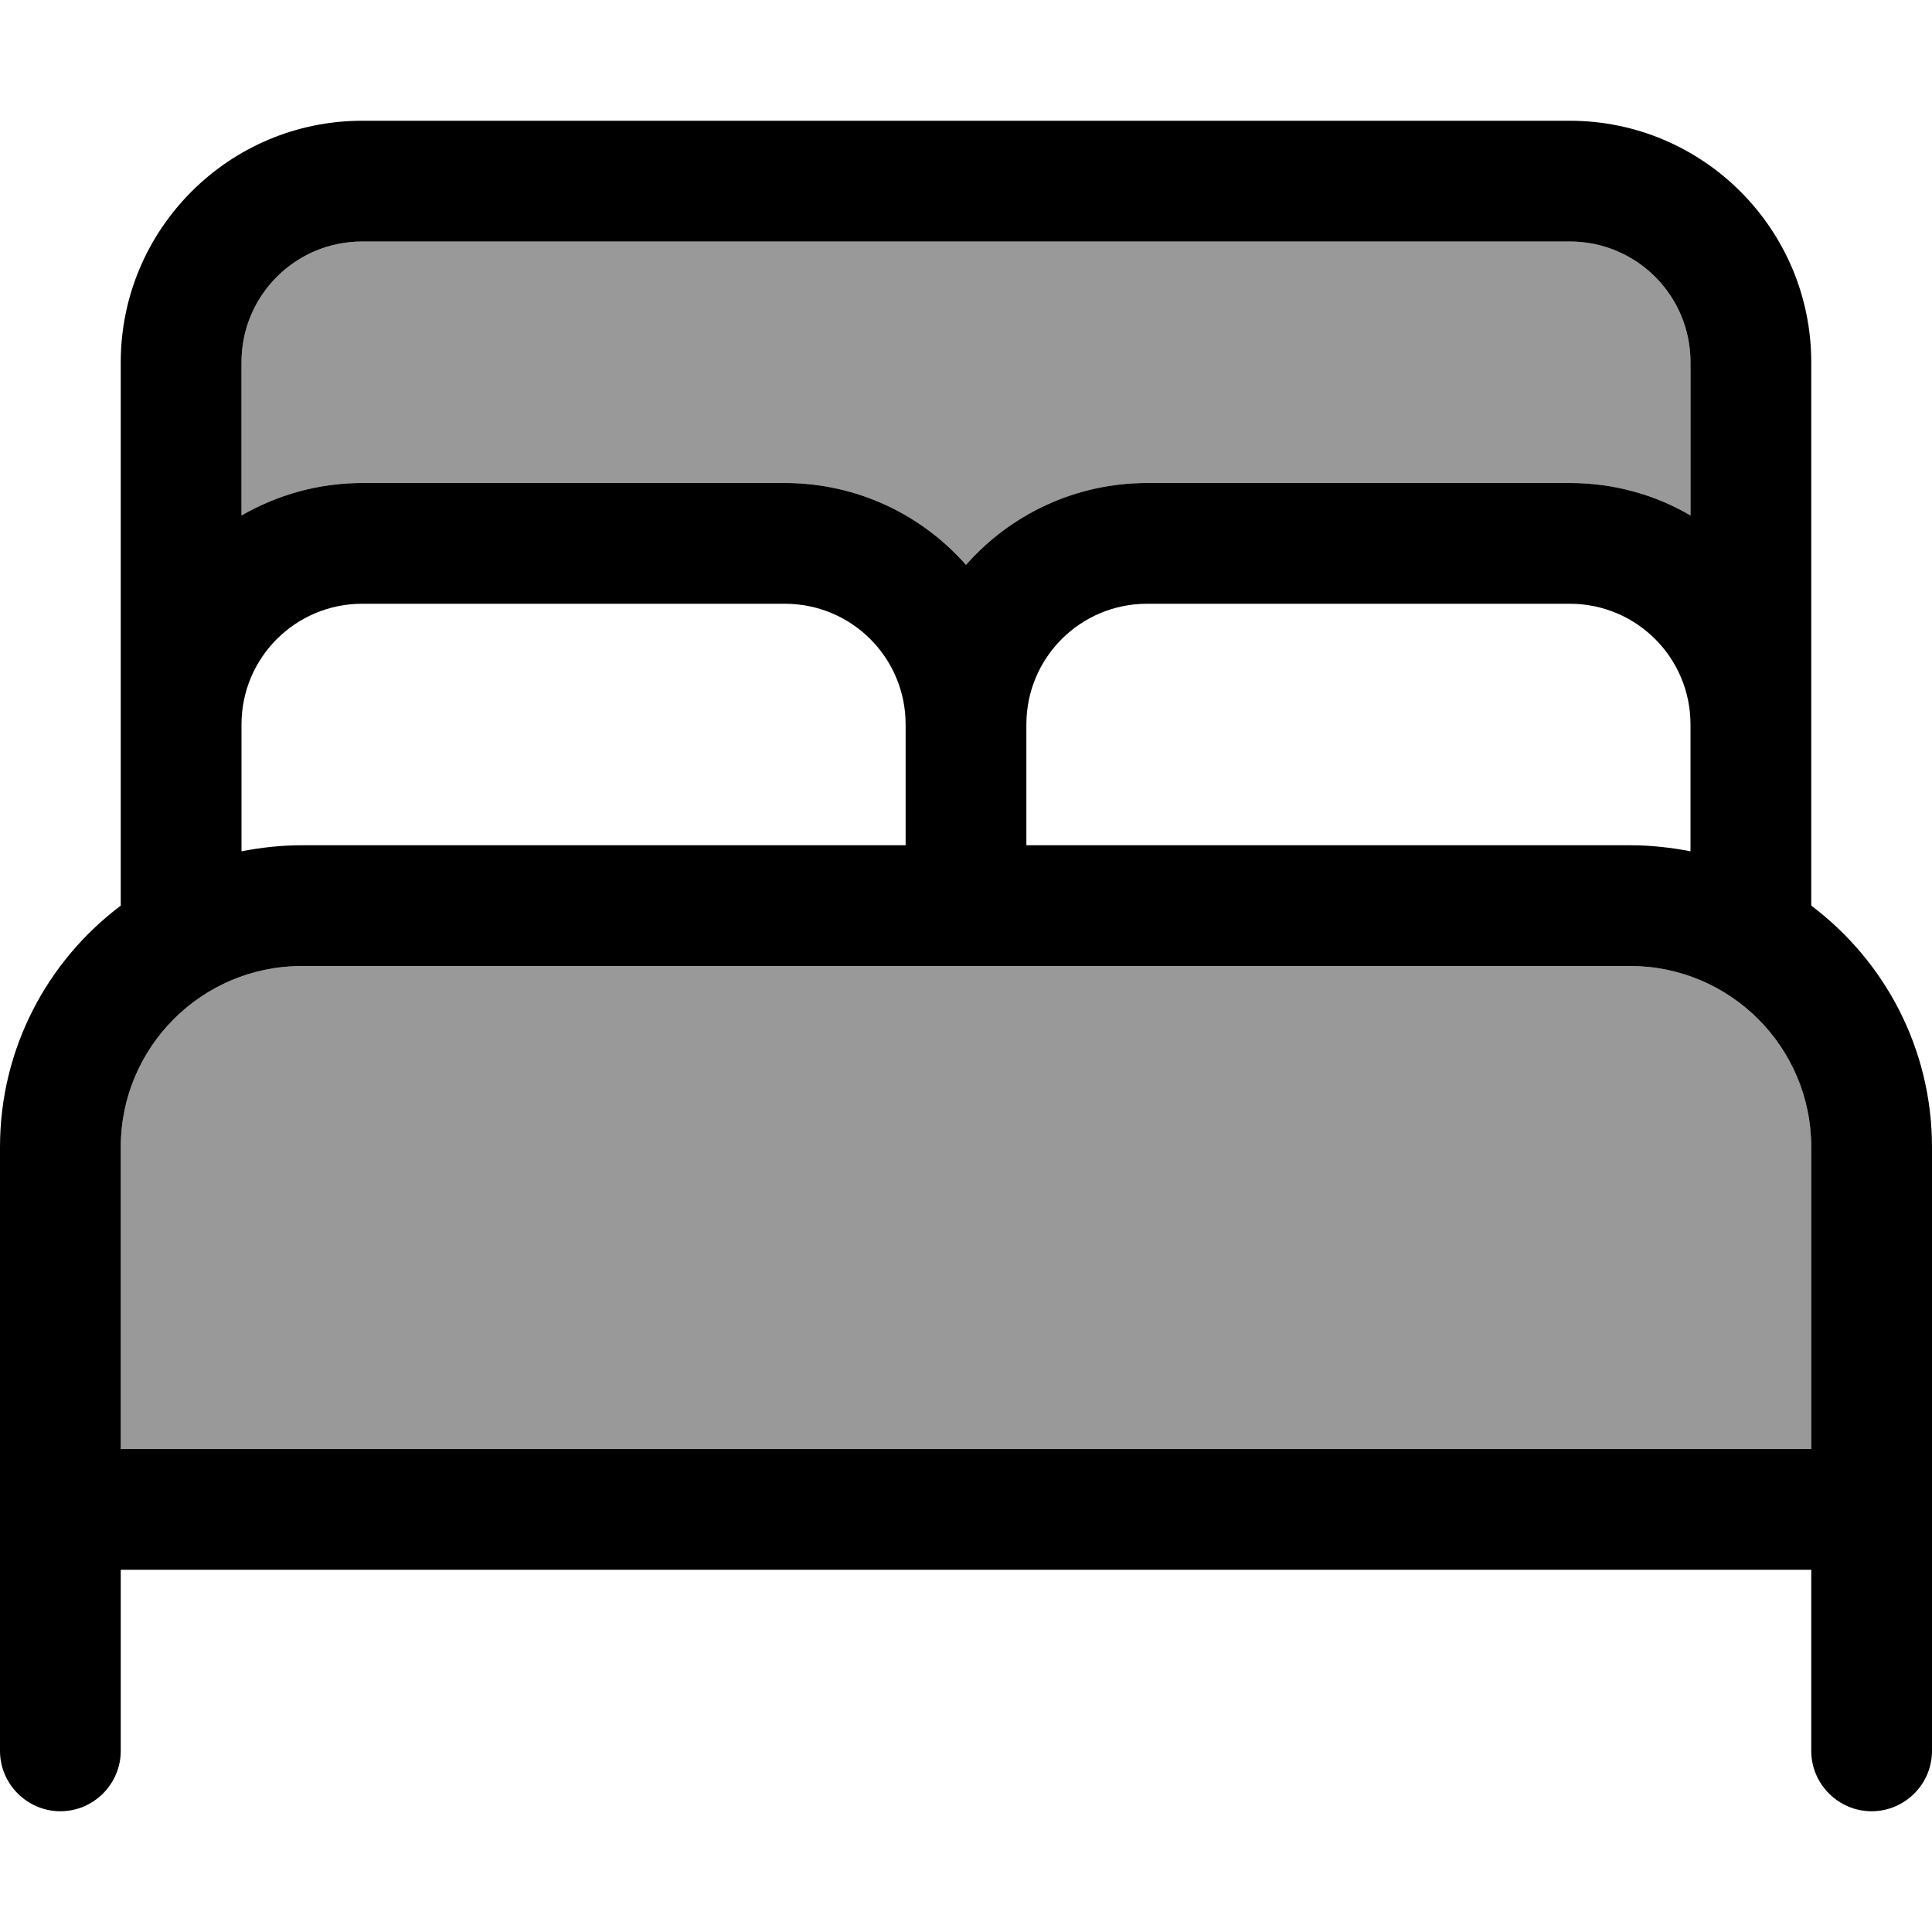
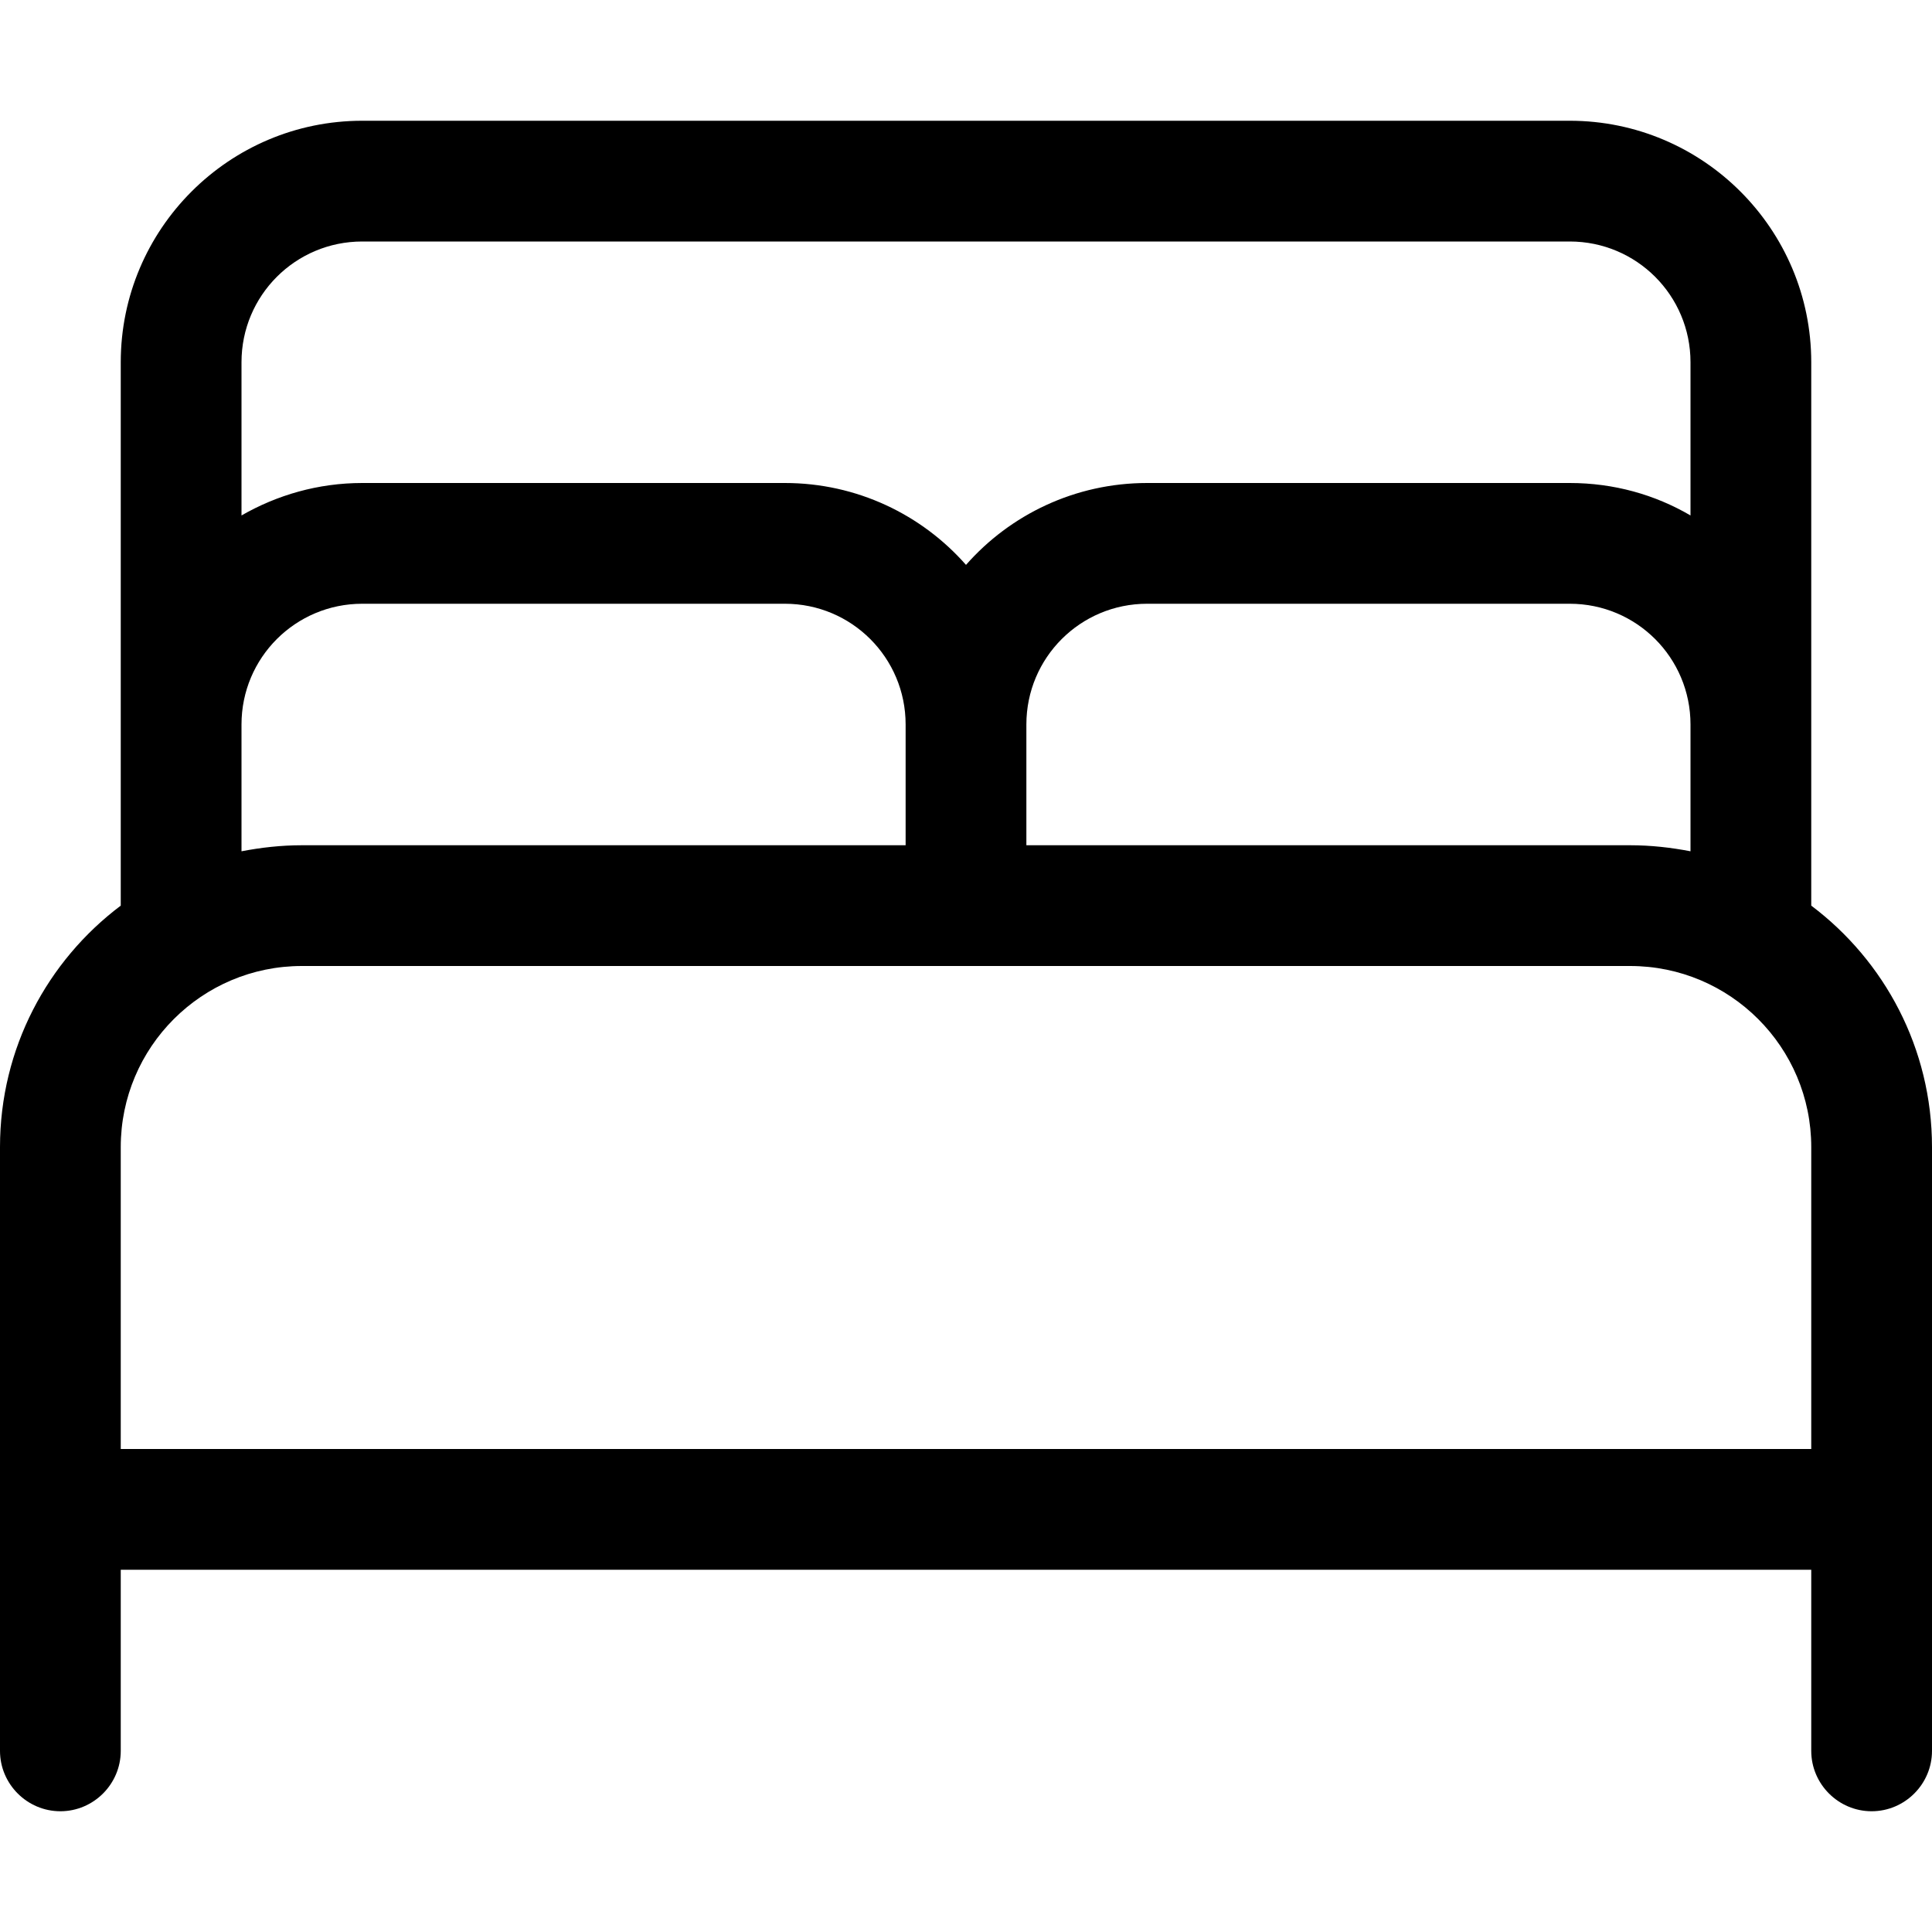
<svg xmlns="http://www.w3.org/2000/svg" viewBox="0 0 512 512">
-   <path style="fill:currentColor;opacity:.4" d="M32 304l0 80 448 0 0-80c0-26.5-21.5-48-48-48L80 256c-26.5 0-48 21.5-48 48zM64 96l0 40.6c9.4-5.4 20.3-8.6 32-8.6l112 0c19.1 0 36.3 8.4 48 21.7 11.7-13.3 28.9-21.7 48-21.7l112 0c11.7 0 22.6 3.1 32 8.6L448 96c0-17.7-14.3-32-32-32L96 64C78.3 64 64 78.3 64 96z" />
  <path style="fill:currentColor;opacity:1" d="M64 96l0 40.6c9.4-5.4 20.3-8.6 32-8.6l112 0c19.1 0 36.3 8.4 48 21.7 11.7-13.3 28.9-21.7 48-21.7l112 0c11.7 0 22.6 3.1 32 8.6L448 96c0-17.7-14.3-32-32-32L96 64C78.3 64 64 78.3 64 96zm416 96l0 48c19.4 14.6 32 37.8 32 64l0 160c0 8.8-7.2 16-16 16s-16-7.2-16-16l0-48-448 0 0 48c0 8.8-7.2 16-16 16S0 472.8 0 464L0 304c0-26.2 12.6-49.4 32-64L32 96c0-35.3 28.7-64 64-64l320 0c35.3 0 64 28.7 64 64l0 96zm-32 33.6l0-33.6c0-17.7-14.3-32-32-32l-112 0c-17.7 0-32 14.3-32 32l0 32 160 0c5.5 0 10.8 .6 16 1.6zM240 224l0-32c0-17.7-14.3-32-32-32L96 160c-17.7 0-32 14.3-32 32l0 33.6c5.2-1 10.5-1.6 16-1.6l160 0zm240 80c0-26.5-21.5-48-48-48L80 256c-26.5 0-48 21.5-48 48l0 80 448 0 0-80z" />
</svg>